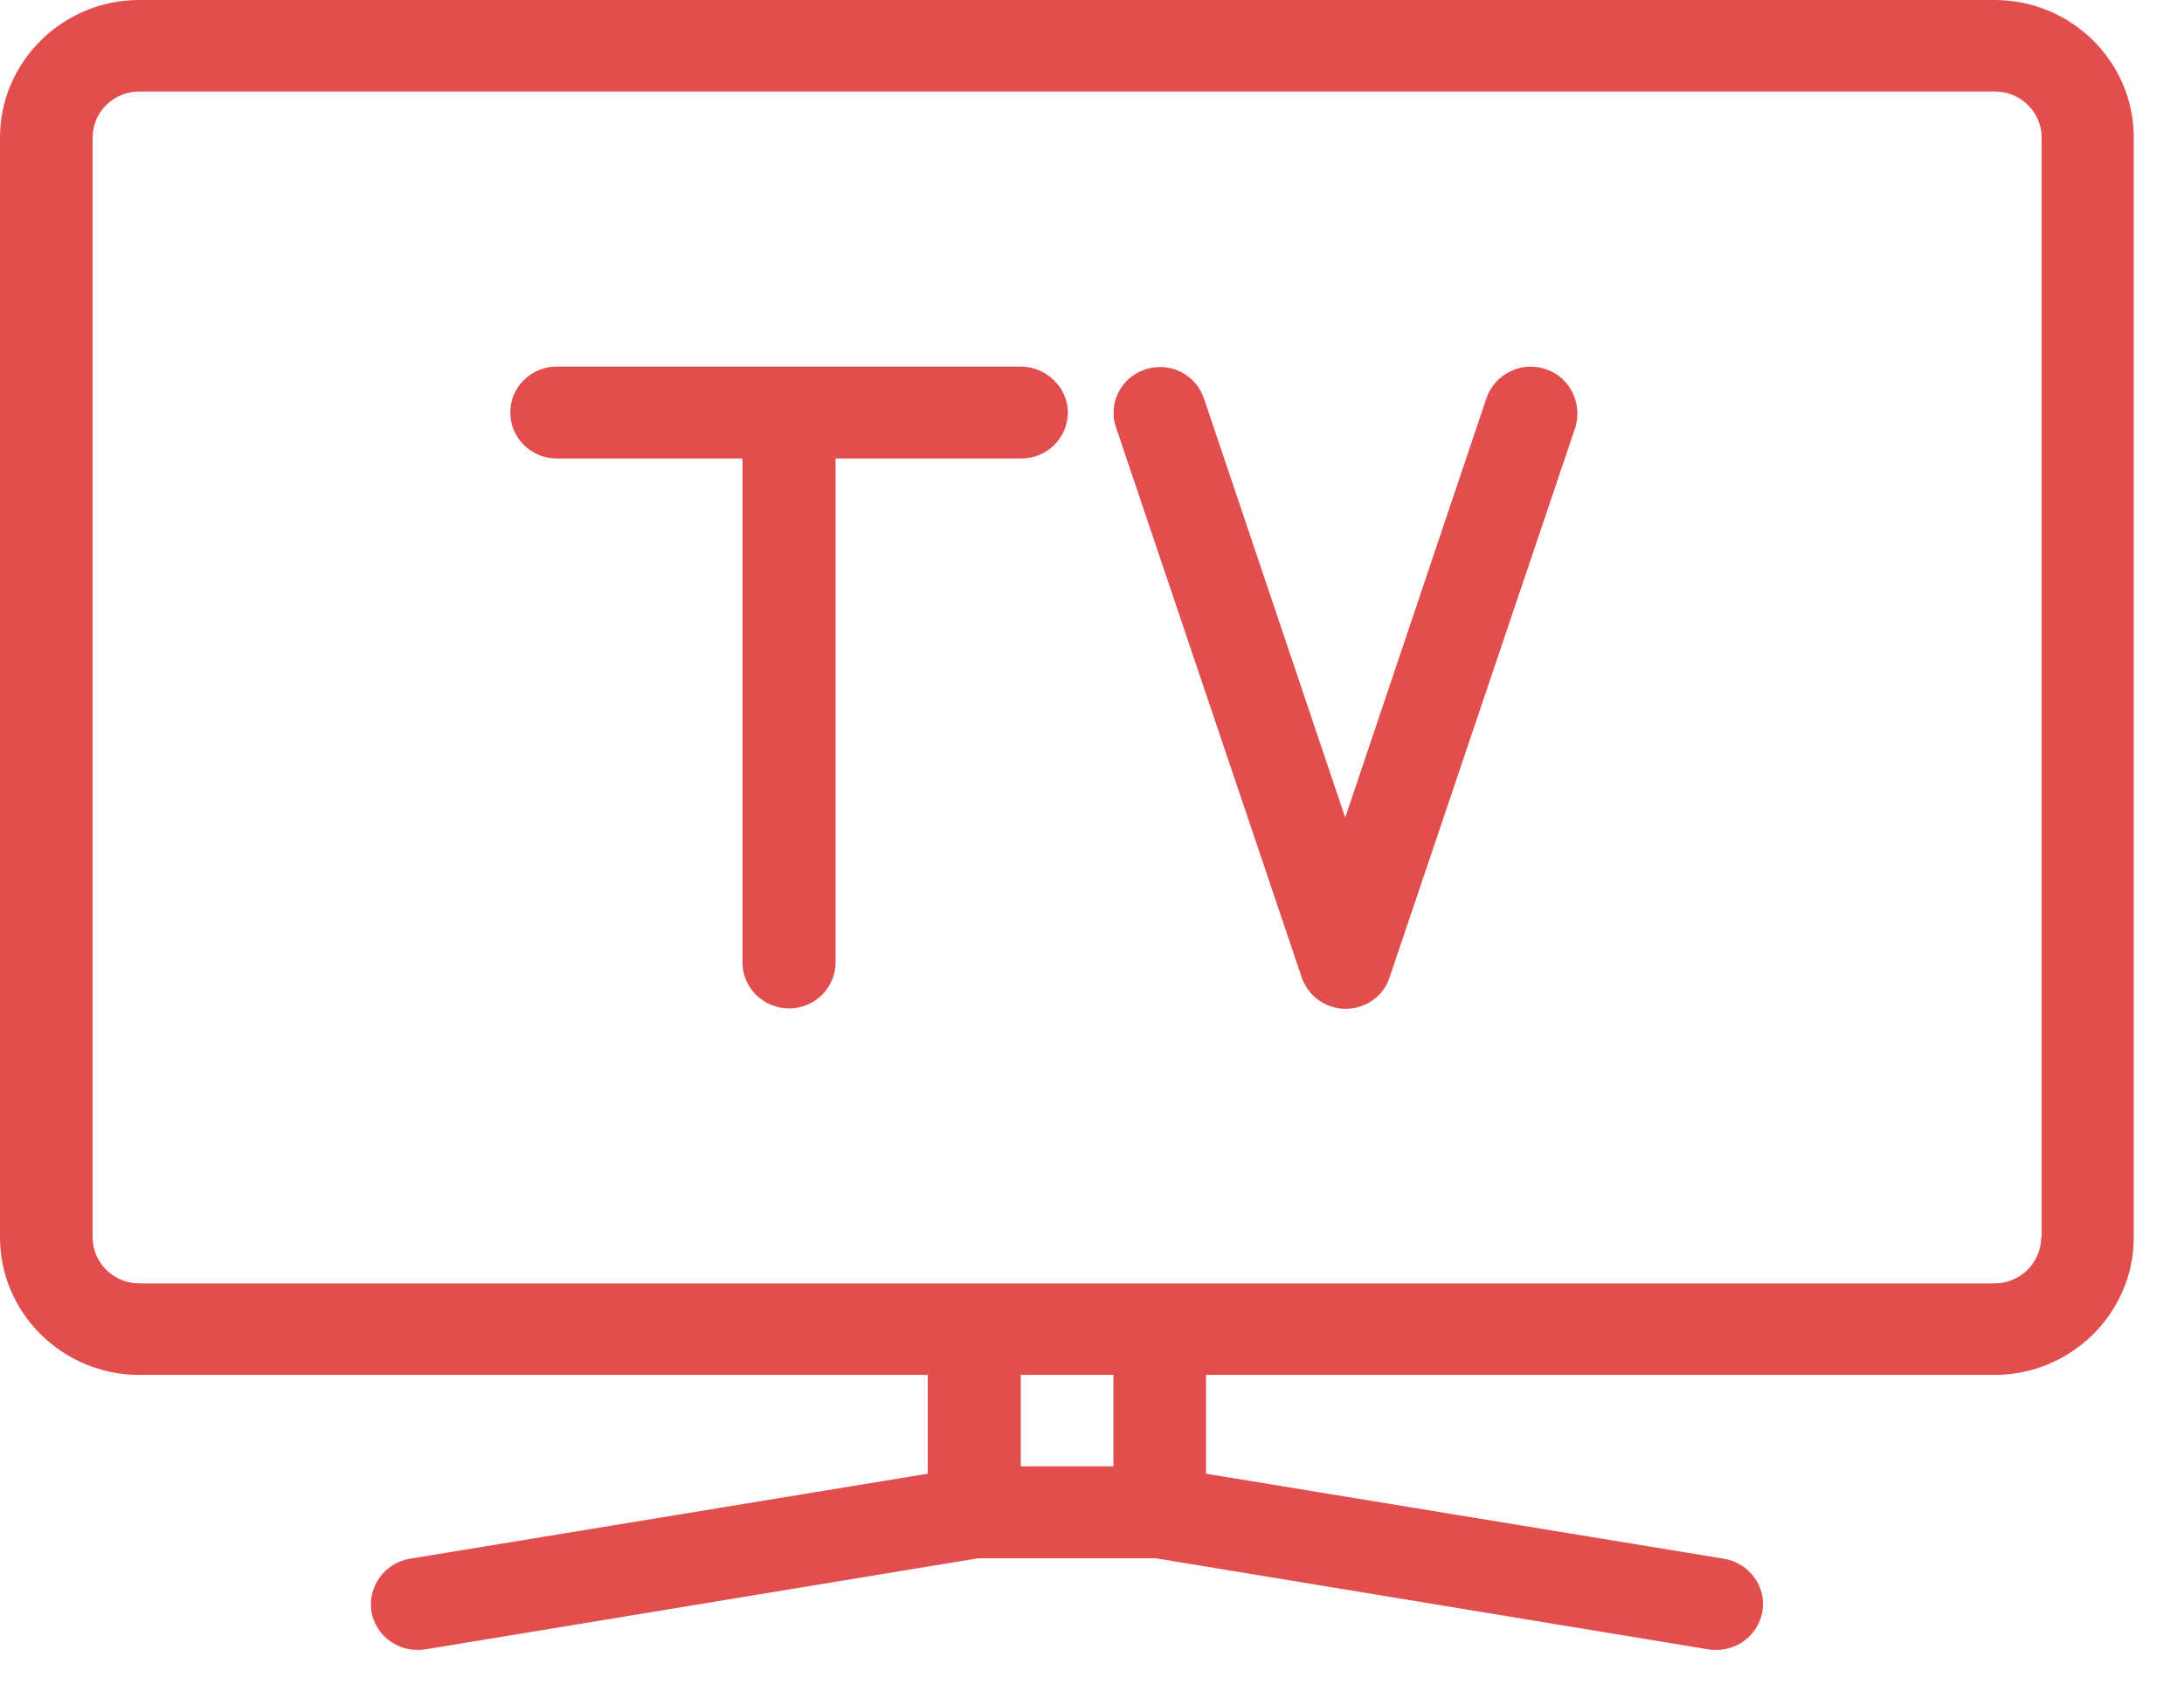
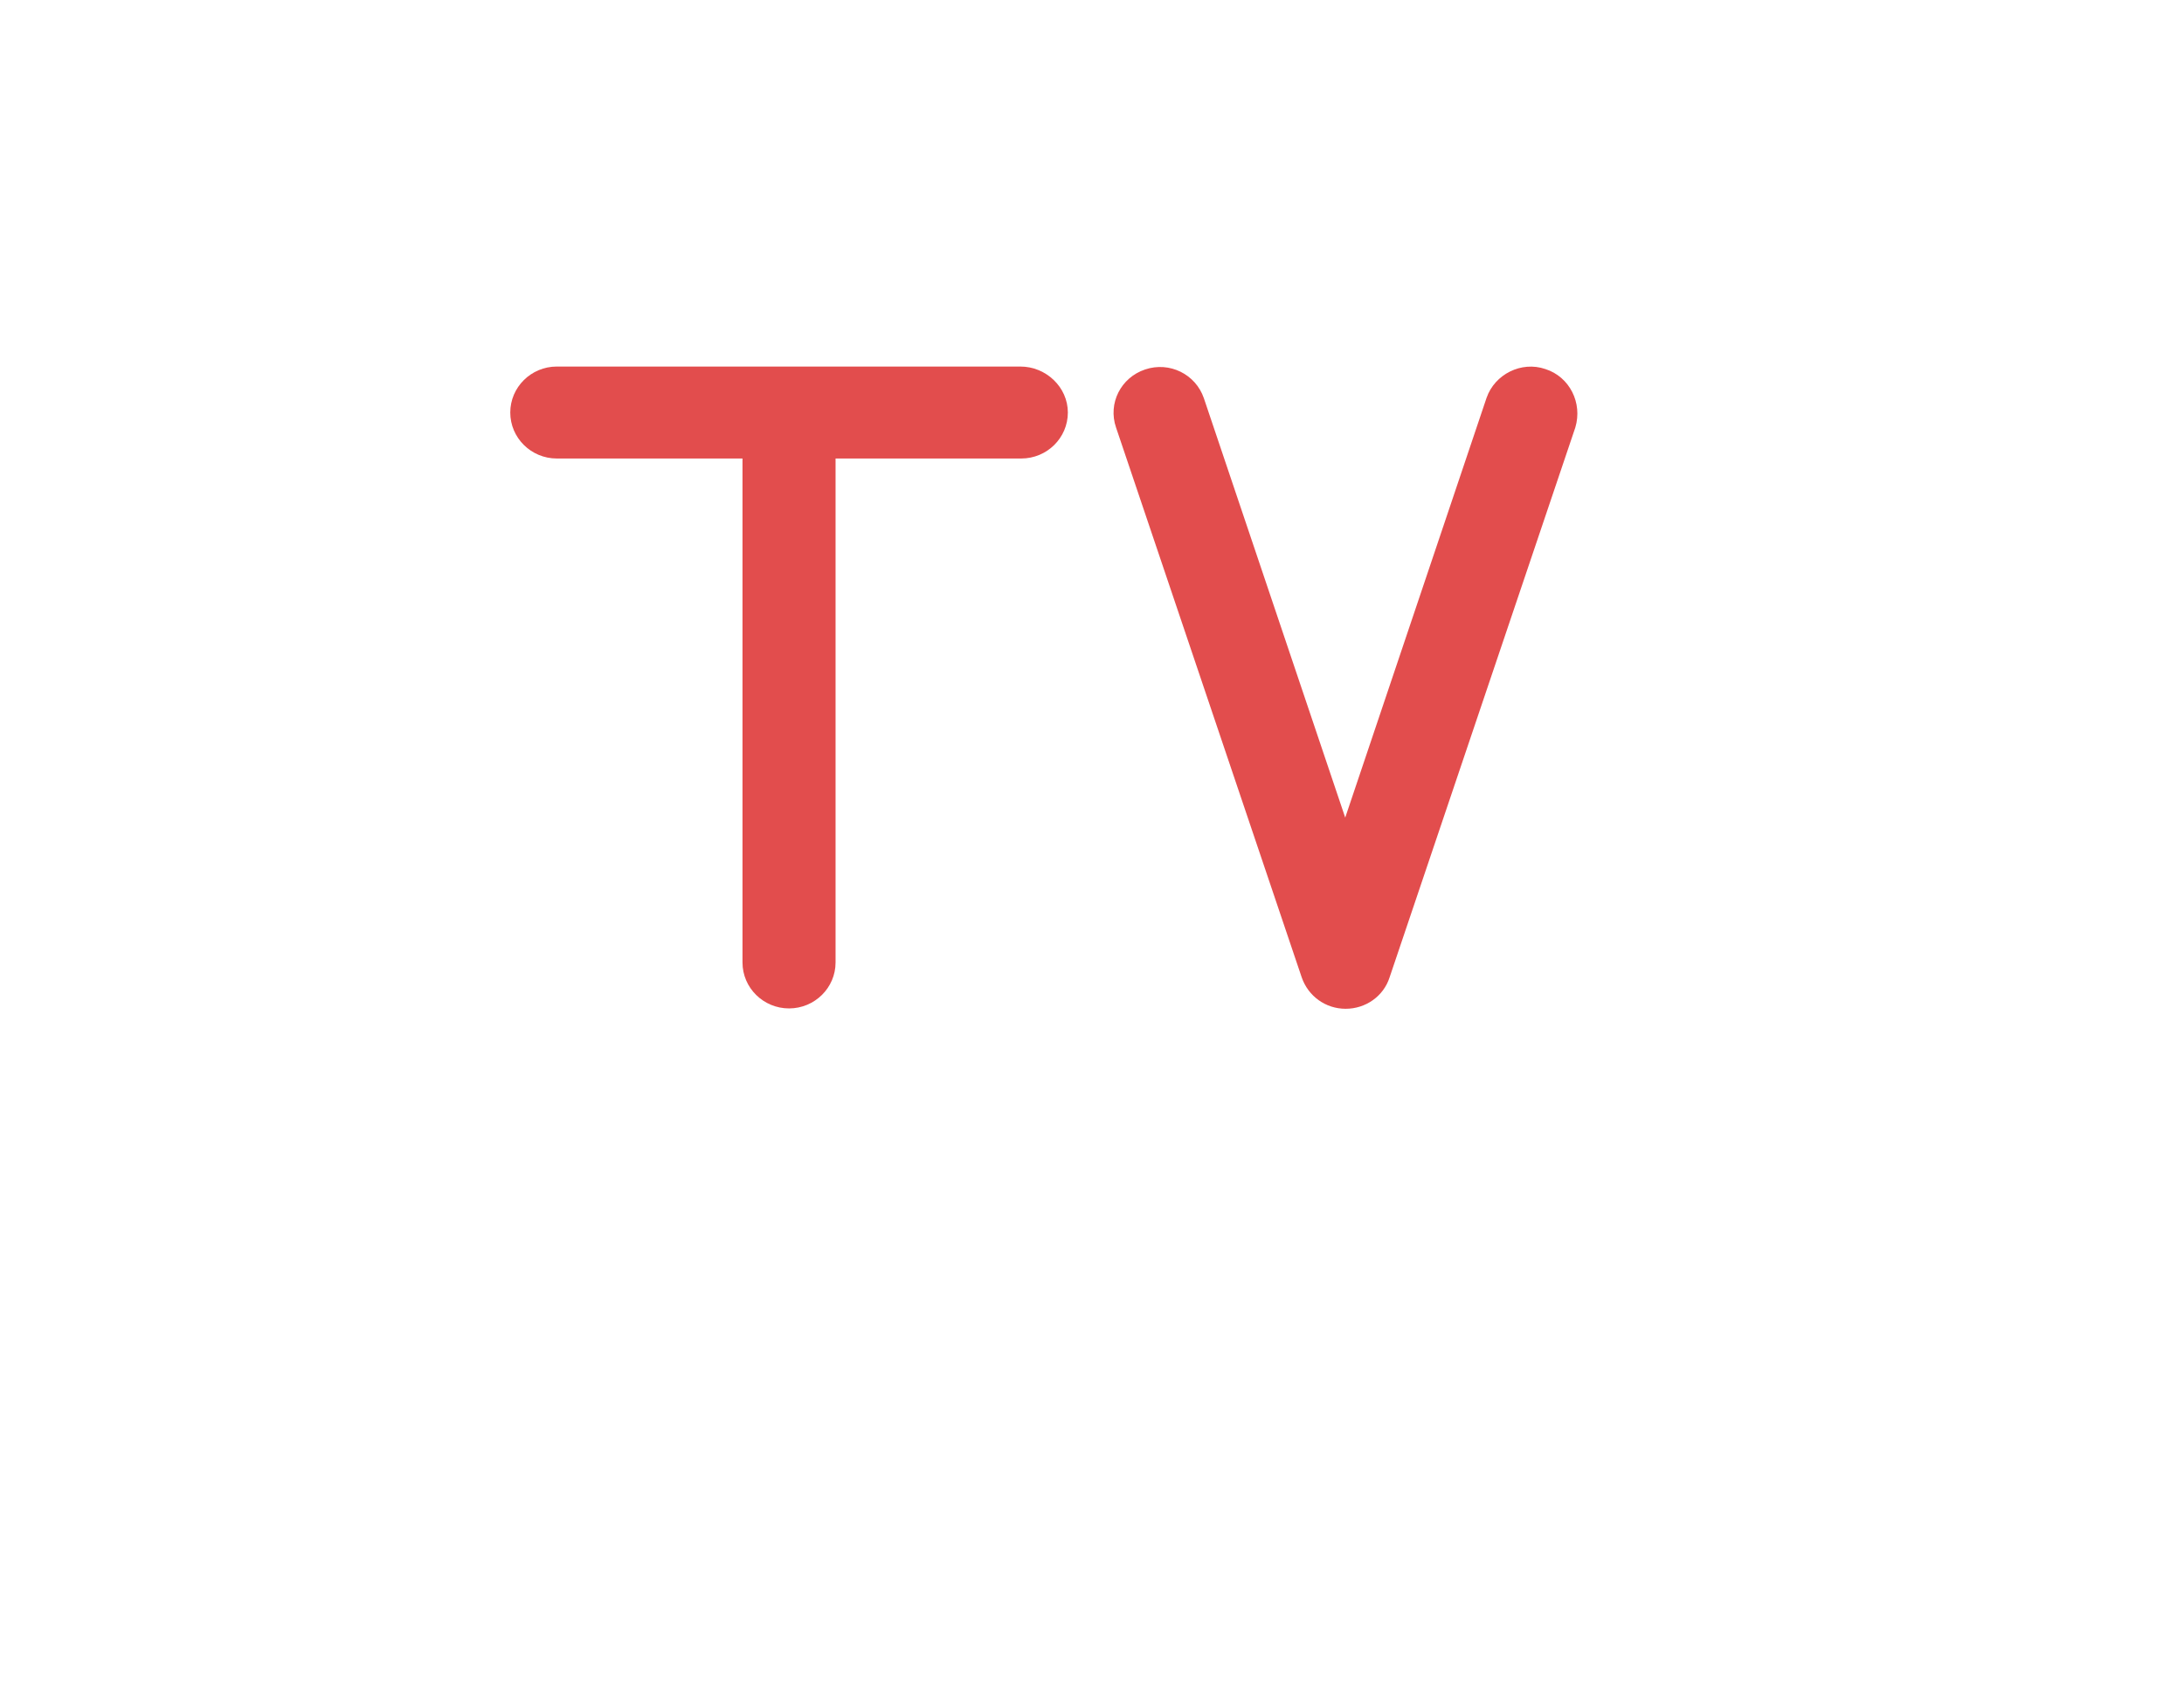
<svg xmlns="http://www.w3.org/2000/svg" viewBox="0 0 36 28" fill="none">
  <path d="M25.472 6.084C25.078 5.949 24.64 6.169 24.504 6.558L22.174 13.479L19.844 6.565C19.708 6.169 19.278 5.956 18.876 6.091C18.475 6.225 18.26 6.65 18.396 7.047L21.457 16.114C21.565 16.425 21.852 16.631 22.181 16.631C22.511 16.631 22.805 16.425 22.905 16.114L25.967 7.047C26.088 6.643 25.873 6.211 25.472 6.084Z" fill="#E24D4D" />
-   <path d="M32.878 0H2.294C1.032 0 0 1.02 0 2.267V20.4C0 21.647 1.032 22.667 2.294 22.667H15.292V24.296L6.753 25.698C6.338 25.769 6.058 26.159 6.123 26.57C6.187 26.938 6.51 27.2 6.875 27.2C6.918 27.2 6.961 27.2 7.004 27.193L16.116 25.691H19.056L28.168 27.193C28.211 27.2 28.254 27.2 28.297 27.2C28.663 27.2 28.985 26.938 29.05 26.57C29.122 26.159 28.835 25.769 28.419 25.698L19.88 24.296V22.667H32.878C34.14 22.667 35.172 21.647 35.172 20.4V2.267C35.172 1.02 34.147 0 32.878 0ZM18.353 24.175H16.826V22.667H18.353V24.175ZM33.653 20.4H33.645C33.645 20.818 33.301 21.158 32.878 21.158H2.294C1.871 21.158 1.527 20.818 1.527 20.4V2.267C1.527 1.849 1.871 1.509 2.294 1.509H32.885C33.308 1.509 33.653 1.849 33.653 2.267V20.4Z" fill="#E24D4D" />
  <path d="M16.82 6.043H9.178C8.755 6.043 8.411 6.383 8.411 6.801C8.411 7.219 8.755 7.559 9.178 7.559H12.239V15.868C12.239 16.285 12.583 16.625 13.006 16.625C13.429 16.625 13.773 16.285 13.773 15.868V7.559H16.834C17.258 7.559 17.602 7.219 17.602 6.801C17.602 6.383 17.243 6.043 16.82 6.043Z" fill="#E24D4D" />
</svg>